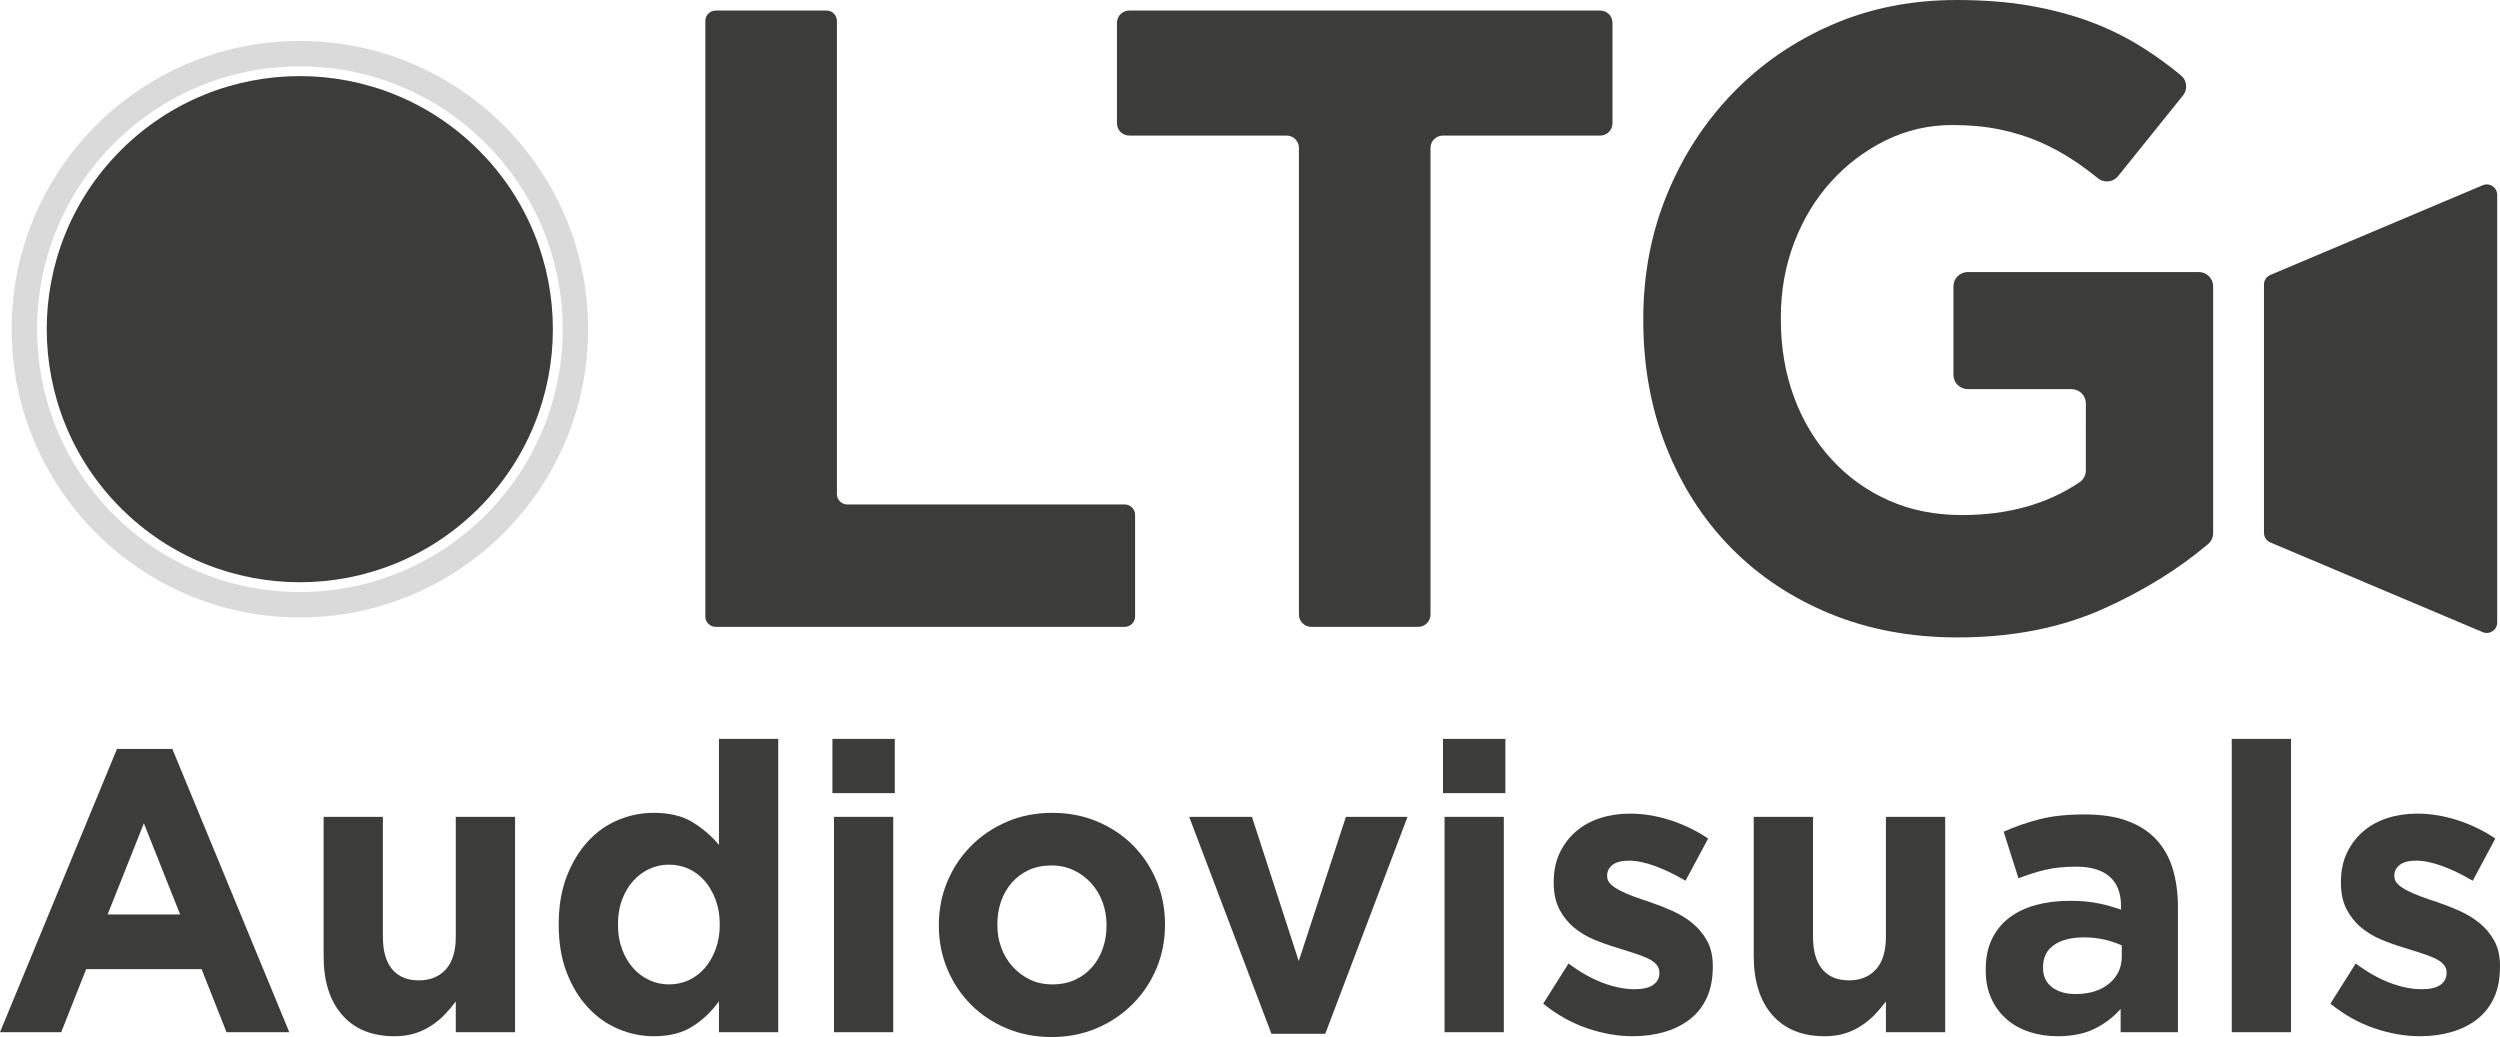
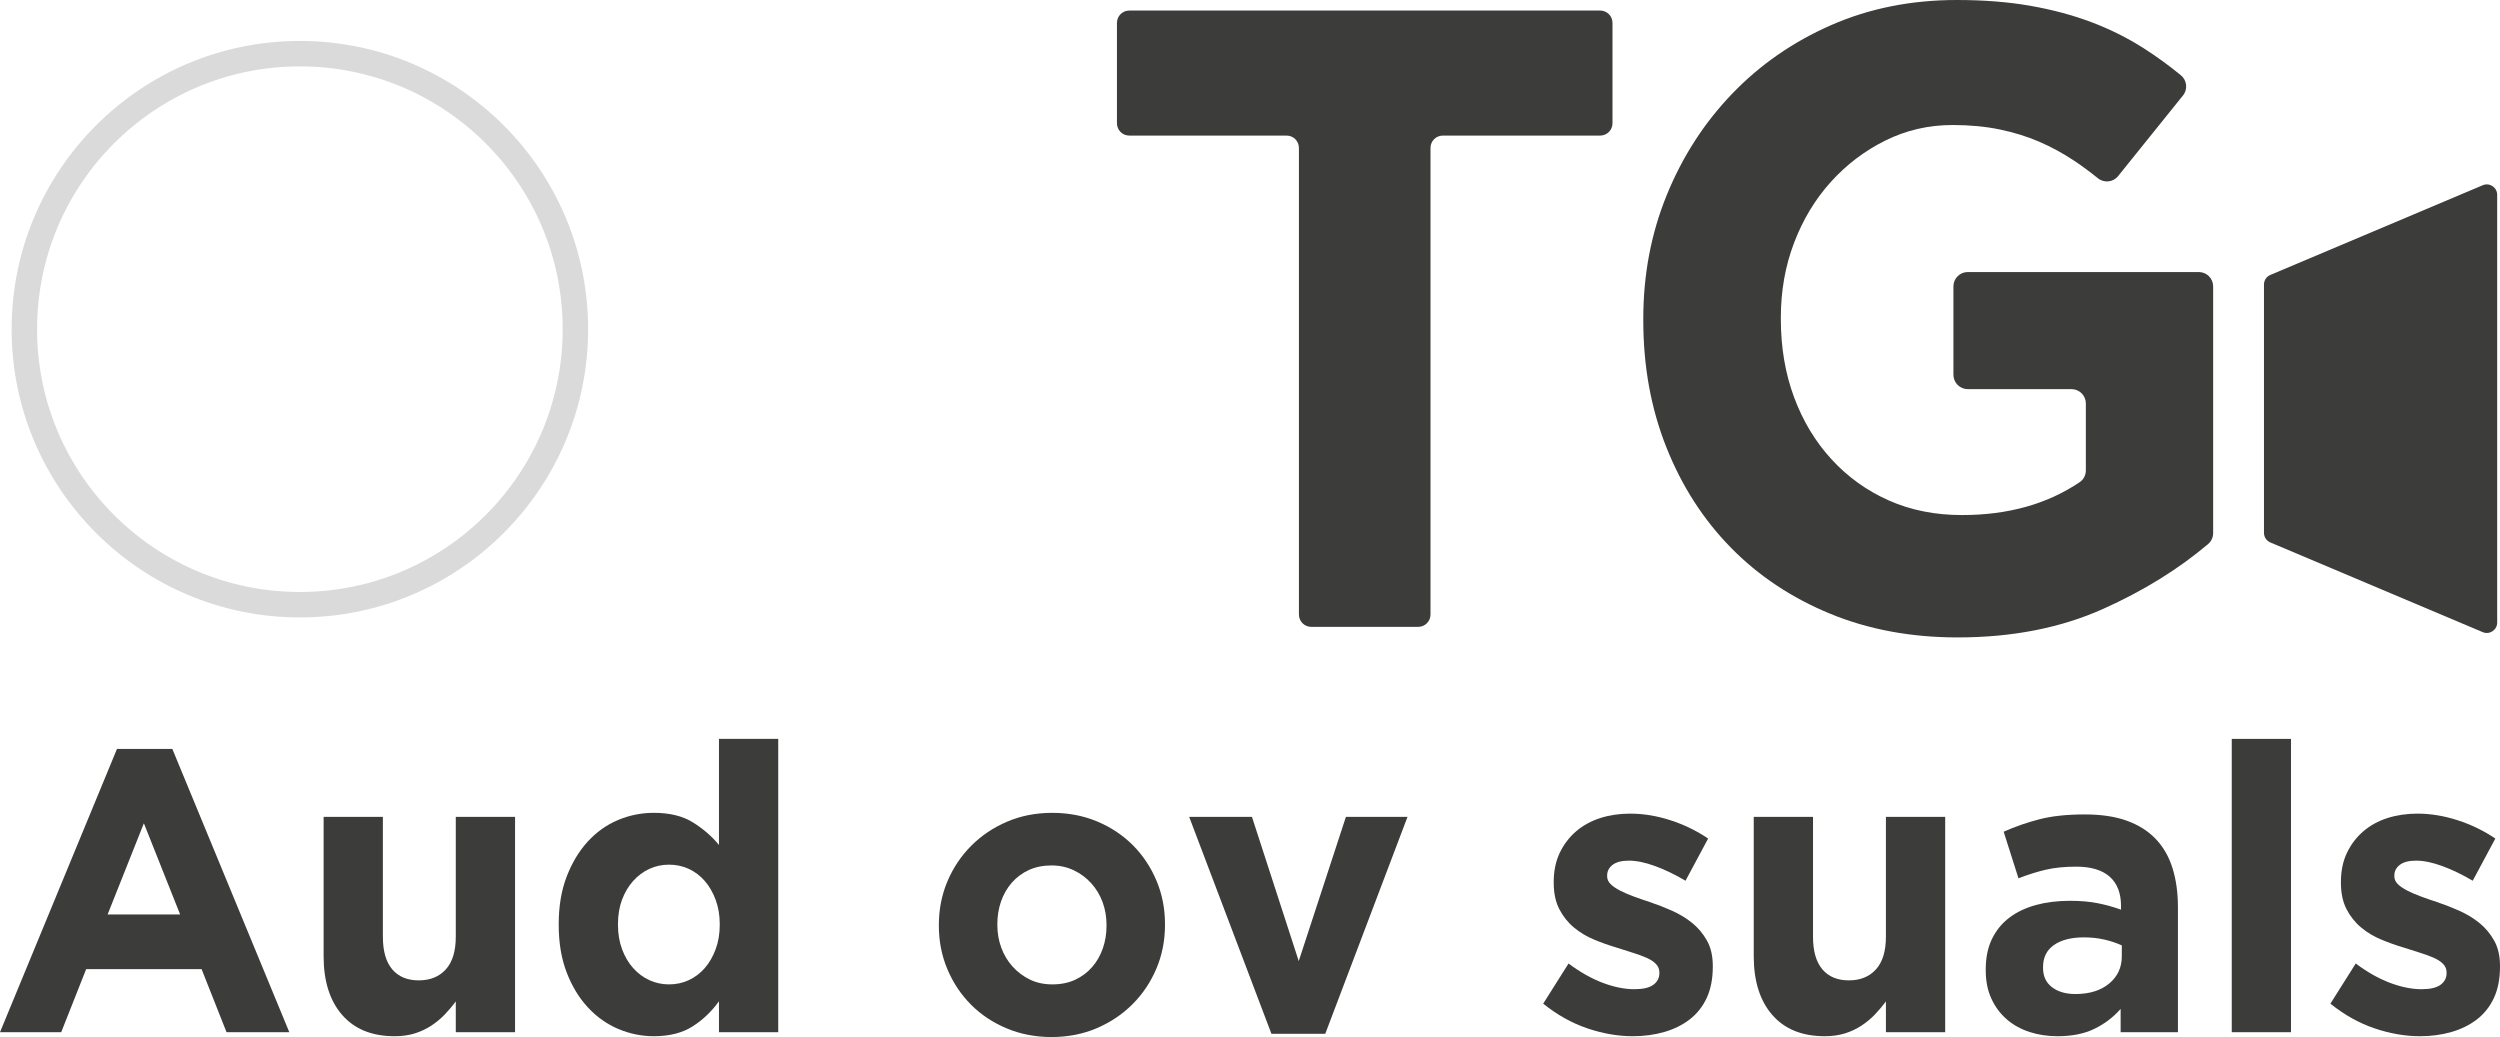
<svg xmlns="http://www.w3.org/2000/svg" version="1.1" x="0px" y="0px" width="708.409px" height="293.857px" viewBox="0 0 708.409 293.857" style="enable-background:new 0 0 708.409 293.857;" xml:space="preserve">
  <style type="text/css">
	.st0{fill:#3C3C3B;}
	.st1{fill:#DADADA;}
</style>
  <defs>
</defs>
  <g>
-     <path class="st0" d="M202.807,2.992h31.403c1.624,0,2.94,1.316,2.94,2.94v134.077c0,1.624,1.316,2.94,2.94,2.94h78.612   c1.624,0,2.94,1.316,2.94,2.94v28.798c0,1.624-1.316,2.94-2.94,2.94H202.807c-1.624,0-2.94-1.316-2.94-2.94V5.932   C199.866,4.308,201.183,2.992,202.807,2.992z" />
    <g>
      <path class="st0" d="M33.145,212.224h15.69l33.145,80.264H64.192l-7.071-17.873H24.417l-7.071,17.873H0L33.145,212.224z     M51.045,259.128l-10.276-25.844l-10.276,25.844H51.045z" />
      <path class="st0" d="M111.811,293.627c-6.409,0-11.365-2.012-14.862-6.036c-3.497-4.019-5.248-9.564-5.248-16.622v-39.504h16.793    v33.955c0,4.091,0.887,7.179,2.651,9.258c1.769,2.084,4.271,3.124,7.512,3.124c3.241,0,5.802-1.04,7.683-3.124    c1.877-2.079,2.813-5.167,2.813-9.258v-33.955h16.797v61.023h-16.797v-8.723c-0.954,1.301-2.007,2.543-3.146,3.727    c-1.143,1.184-2.412,2.237-3.812,3.155c-1.4,0.914-2.948,1.643-4.64,2.178C115.858,293.357,113.945,293.627,111.811,293.627z" />
      <path class="st0" d="M185.279,293.627c-3.466,0-6.814-0.684-10.055-2.048c-3.245-1.368-6.117-3.398-8.619-6.094    c-2.503-2.692-4.51-5.995-6.022-9.902c-1.508-3.911-2.264-8.408-2.264-13.494v-0.23c0-5.082,0.756-9.578,2.264-13.489    c1.512-3.907,3.497-7.21,5.968-9.906c2.466-2.692,5.32-4.726,8.561-6.09c3.241-1.368,6.63-2.048,10.168-2.048    c4.492,0,8.192,0.909,11.104,2.732c2.908,1.818,5.356,3.947,7.345,6.373v-30.057h16.793v83.114h-16.793v-8.768    c-2.061,2.885-4.55,5.257-7.458,7.116C193.358,292.696,189.695,293.627,185.279,293.627z M189.587,278.941    c1.989,0,3.848-0.401,5.581-1.197c1.728-0.797,3.236-1.935,4.528-3.416c1.287-1.476,2.318-3.263,3.092-5.352    c0.774-2.084,1.161-4.379,1.161-6.886v-0.23c0-2.503-0.387-4.798-1.161-6.886s-1.805-3.871-3.092-5.352    c-1.292-1.481-2.8-2.62-4.528-3.416c-1.733-0.797-3.592-1.193-5.581-1.193s-3.848,0.396-5.581,1.193    c-1.728,0.797-3.259,1.935-4.582,3.416c-1.328,1.481-2.376,3.245-3.151,5.293c-0.774,2.052-1.161,4.366-1.161,6.945v0.23    c0,2.507,0.387,4.802,1.161,6.886c0.774,2.088,1.823,3.875,3.151,5.352c1.323,1.481,2.854,2.62,4.582,3.416    C185.738,278.54,187.597,278.941,189.587,278.941z" />
-       <path class="st0" d="M235.878,209.375h17.675v15.371h-17.675V209.375z M236.319,231.466h16.793v61.023h-16.793V231.466z" />
      <path class="st0" d="M297.968,293.857c-4.568,0-8.804-0.819-12.706-2.448c-3.902-1.634-7.273-3.871-10.109-6.72    c-2.836-2.845-5.064-6.184-6.684-10.019c-1.62-3.83-2.43-7.949-2.43-12.35v-0.23c0-4.402,0.81-8.52,2.43-12.35    c1.62-3.835,3.866-7.192,6.738-10.077c2.876-2.885,6.261-5.163,10.168-6.832c3.902-1.67,8.174-2.503,12.814-2.503    c4.568,0,8.799,0.815,12.706,2.444c3.902,1.634,7.273,3.875,10.109,6.72c2.836,2.845,5.064,6.189,6.684,10.019    c1.62,3.835,2.43,7.953,2.43,12.35v0.23c0,4.402-0.81,8.52-2.43,12.355c-1.62,3.83-3.866,7.192-6.738,10.073    c-2.872,2.885-6.261,5.163-10.163,6.832C306.88,293.02,302.609,293.857,297.968,293.857z M298.189,278.941    c2.43,0,4.586-0.437,6.463-1.31c1.877-0.873,3.479-2.066,4.807-3.587c1.328-1.517,2.336-3.281,3.038-5.293    c0.698-2.012,1.049-4.154,1.049-6.432v-0.23c0-2.277-0.369-4.42-1.103-6.432c-0.738-2.012-1.805-3.794-3.205-5.352    c-1.4-1.553-3.056-2.791-4.973-3.7c-1.913-0.909-4.015-1.368-6.297-1.368c-2.43,0-4.586,0.441-6.463,1.31    c-1.877,0.873-3.479,2.07-4.807,3.587c-1.323,1.521-2.336,3.286-3.038,5.293c-0.698,2.012-1.049,4.159-1.049,6.432v0.23    c0,2.277,0.369,4.424,1.107,6.432c0.734,2.012,1.8,3.799,3.2,5.352c1.4,1.557,3.038,2.791,4.919,3.7    C293.715,278.486,295.83,278.941,298.189,278.941z" />
      <path class="st0" d="M336.968,231.466h17.788l13.26,40.873l13.368-40.873h17.454l-23.31,61.478h-15.249L336.968,231.466z" />
-       <path class="st0" d="M408.893,209.375h17.675v15.371h-17.675V209.375z M409.334,231.466h16.793v61.023h-16.793V231.466z" />
      <path class="st0" d="M462.696,293.627c-4.199,0-8.489-0.738-12.873-2.219c-4.384-1.481-8.561-3.817-12.539-7.003l7.183-11.387    c3.241,2.43,6.463,4.253,9.668,5.469c3.205,1.215,6.202,1.818,9.002,1.818c2.43,0,4.217-0.414,5.361-1.251    c1.139-0.833,1.71-1.935,1.71-3.299v-0.23c0-0.909-0.329-1.706-0.995-2.39c-0.662-0.684-1.566-1.269-2.705-1.764    c-1.143-0.495-2.448-0.968-3.925-1.427c-1.472-0.455-3.02-0.945-4.636-1.476c-2.066-0.608-4.145-1.35-6.243-2.223    c-2.102-0.869-3.997-2.007-5.694-3.412c-1.692-1.404-3.074-3.133-4.141-5.181c-1.067-2.052-1.602-4.555-1.602-7.516v-0.23    c0-3.11,0.572-5.86,1.71-8.25c1.143-2.394,2.692-4.424,4.64-6.094c1.953-1.67,4.235-2.921,6.85-3.758    c2.615-0.833,5.433-1.251,8.453-1.251c3.758,0,7.57,0.626,11.437,1.881c3.866,1.251,7.417,2.98,10.663,5.181l-6.409,11.954    c-2.948-1.746-5.82-3.133-8.619-4.159c-2.8-1.022-5.266-1.535-7.399-1.535c-2.066,0-3.61,0.396-4.64,1.193    c-1.035,0.797-1.548,1.805-1.548,3.02v0.225c0,0.837,0.333,1.58,0.995,2.223c0.662,0.644,1.548,1.251,2.651,1.818    c1.103,0.572,2.376,1.121,3.812,1.652c1.436,0.531,2.962,1.062,4.586,1.593c2.061,0.684,4.159,1.499,6.297,2.448    c2.133,0.95,4.051,2.106,5.743,3.475c1.692,1.364,3.097,3.034,4.199,5.009c1.103,1.971,1.656,4.366,1.656,7.17v0.23    c0,3.416-0.572,6.355-1.71,8.822c-1.143,2.466-2.746,4.496-4.807,6.094c-2.061,1.593-4.474,2.786-7.237,3.583    C468.827,293.227,465.861,293.627,462.696,293.627z" />
      <path class="st0" d="M517.058,293.627c-6.409,0-11.365-2.012-14.862-6.036c-3.497-4.019-5.248-9.564-5.248-16.622v-39.504h16.793    v33.955c0,4.091,0.887,7.179,2.651,9.258c1.769,2.084,4.271,3.124,7.512,3.124c3.241,0,5.802-1.04,7.683-3.124    c1.877-2.079,2.813-5.167,2.813-9.258v-33.955h16.797v61.023H534.4v-8.723c-0.954,1.301-2.007,2.543-3.146,3.727    c-1.143,1.184-2.412,2.237-3.812,3.155c-1.4,0.914-2.948,1.643-4.64,2.178C521.104,293.357,519.192,293.627,517.058,293.627z" />
      <path class="st0" d="M583.01,293.627c-2.8,0-5.433-0.401-7.899-1.197c-2.466-0.797-4.622-1.989-6.463-3.583    c-1.841-1.598-3.295-3.551-4.361-5.865c-1.071-2.313-1.602-4.991-1.602-8.03v-0.225c0-3.34,0.585-6.225,1.764-8.655    c1.179-2.426,2.818-4.438,4.919-6.031c2.097-1.593,4.6-2.791,7.512-3.587c2.908-0.797,6.13-1.197,9.668-1.197    c3.02,0,5.653,0.23,7.899,0.684c2.246,0.455,4.438,1.062,6.576,1.823v-1.026c0-3.641-1.071-6.414-3.205-8.309    c-2.138-1.899-5.307-2.849-9.501-2.849c-3.245,0-6.099,0.284-8.565,0.855c-2.466,0.567-5.063,1.386-7.787,2.448l-4.199-13.206    c3.241-1.445,6.63-2.62,10.163-3.533c3.538-0.909,7.809-1.364,12.819-1.364c4.64,0,8.597,0.59,11.873,1.764    c3.277,1.179,5.986,2.867,8.124,5.068c2.21,2.273,3.826,5.063,4.861,8.367c1.031,3.299,1.544,6.999,1.544,11.099v35.409H600.91    v-6.603c-2.061,2.354-4.528,4.231-7.404,5.635C590.634,292.925,587.137,293.627,583.01,293.627z M588.096,281.673    c3.974,0,7.161-0.986,9.555-2.962c2.39-1.971,3.592-4.555,3.592-7.742v-3.074c-1.476-0.684-3.115-1.233-4.919-1.652    c-1.805-0.414-3.736-0.626-5.797-0.626c-3.61,0-6.45,0.725-8.511,2.165s-3.092,3.529-3.092,6.261v0.23    c0,2.354,0.846,4.172,2.543,5.464C583.158,281.029,585.368,281.673,588.096,281.673z" />
      <path class="st0" d="M632.398,209.375h16.793v83.114h-16.793V209.375z" />
      <path class="st0" d="M685.761,293.627c-4.199,0-8.489-0.738-12.873-2.219c-4.384-1.481-8.561-3.817-12.539-7.003l7.183-11.387    c3.241,2.43,6.463,4.253,9.668,5.469s6.202,1.818,9.002,1.818c2.43,0,4.217-0.414,5.361-1.251c1.139-0.833,1.71-1.935,1.71-3.299    v-0.23c0-0.909-0.329-1.706-0.995-2.39c-0.662-0.684-1.566-1.269-2.705-1.764c-1.143-0.495-2.448-0.968-3.925-1.427    c-1.472-0.455-3.02-0.945-4.636-1.476c-2.066-0.608-4.145-1.35-6.243-2.223c-2.102-0.869-3.997-2.007-5.694-3.412    c-1.692-1.404-3.074-3.133-4.141-5.181c-1.067-2.052-1.602-4.555-1.602-7.516v-0.23c0-3.11,0.572-5.86,1.71-8.25    c1.143-2.394,2.692-4.424,4.64-6.094c1.953-1.67,4.235-2.921,6.85-3.758c2.615-0.833,5.433-1.251,8.453-1.251    c3.758,0,7.57,0.626,11.437,1.881c3.866,1.251,7.417,2.98,10.663,5.181l-6.409,11.954c-2.948-1.746-5.82-3.133-8.619-4.159    c-2.8-1.022-5.266-1.535-7.399-1.535c-2.066,0-3.61,0.396-4.64,1.193c-1.035,0.797-1.548,1.805-1.548,3.02v0.225    c0,0.837,0.333,1.58,0.995,2.223s1.548,1.251,2.651,1.818c1.103,0.572,2.376,1.121,3.812,1.652    c1.436,0.531,2.962,1.062,4.586,1.593c2.061,0.684,4.159,1.499,6.297,2.448c2.133,0.95,4.051,2.106,5.743,3.475    c1.692,1.364,3.097,3.034,4.199,5.009c1.103,1.971,1.656,4.366,1.656,7.17v0.23c0,3.416-0.572,6.355-1.71,8.822    c-1.143,2.466-2.746,4.496-4.807,6.094c-2.061,1.593-4.474,2.786-7.237,3.583C691.891,293.227,688.925,293.627,685.761,293.627z" />
    </g>
    <g>
      <path class="st0" d="M364.577,38.418h-44.584c-1.928,0-3.491-1.563-3.491-3.491V6.482c0-1.928,1.563-3.491,3.491-3.491H453.43    c1.928,0,3.491,1.563,3.491,3.491v28.445c0,1.928-1.563,3.491-3.491,3.491h-44.588c-1.928,0-3.491,1.563-3.491,3.491v132.229    c0,1.928-1.563,3.491-3.491,3.491h-30.302c-1.928,0-3.491-1.563-3.491-3.491V41.909C368.067,39.981,366.504,38.418,364.577,38.418    z" />
    </g>
    <path class="st0" d="M554.738,180.623c-13.236,0-25.299-2.247-36.192-6.739c-10.897-4.491-20.258-10.726-28.085-18.709   c-7.83-7.983-13.92-17.465-18.277-28.44c-4.36-10.978-6.537-22.952-6.537-35.926v-0.5c0-12.474,2.215-24.158,6.657-35.051   c4.438-10.893,10.609-20.457,18.521-28.691c7.905-8.234,17.267-14.718,28.082-19.461C529.719,2.368,541.584,0,554.497,0   c7.582,0,14.484,0.539,20.698,1.62c6.214,1.085,11.985,2.62,17.313,4.615c5.324,1.996,10.326,4.491,15.009,7.483   c3.577,2.29,7.062,4.823,10.452,7.597c1.738,1.422,2.028,3.973,0.62,5.723L600.19,49.906c-1.412,1.755-3.979,2.012-5.73,0.595   c-2.186-1.768-4.37-3.385-6.553-4.848c-3.229-2.159-6.579-3.991-10.046-5.487c-3.474-1.499-7.228-2.659-11.258-3.495   c-4.037-0.829-8.476-1.248-13.318-1.248c-6.778,0-13.112,1.464-19.003,4.378c-5.895,2.917-11.056,6.834-15.494,11.754   c-4.442,4.92-7.908,10.67-10.411,17.252c-2.503,6.586-3.75,13.63-3.75,21.127v0.5c0,8.004,1.248,15.377,3.75,22.13   c2.503,6.753,6.054,12.63,10.652,17.628c4.601,5.002,10.007,8.876,16.221,11.627c6.21,2.754,13.112,4.126,20.701,4.126   c13.054,0,24.182-3.111,33.384-9.337c1.094-0.74,1.719-2.001,1.719-3.322V114.33c0-2.244-1.819-4.063-4.063-4.063h-29.398   c-2.244,0-4.063-1.819-4.063-4.063V81.151c0-2.244,1.819-4.063,4.063-4.063h65.47c2.244,0,4.063,1.819,4.063,4.063v69.903   c0,1.189-0.51,2.327-1.417,3.096c-8.417,7.128-18.316,13.25-29.692,18.363C583.99,177.915,570.232,180.623,554.738,180.623z" />
    <path class="st0" d="M643.327,77.91l60.192-25.421c1.942-0.82,4.092,0.606,4.092,2.714v121.211c0,2.108-2.15,3.534-4.092,2.714   l-60.192-25.421c-1.091-0.461-1.8-1.53-1.8-2.714V80.624C641.527,79.44,642.236,78.371,643.327,77.91z" />
    <g>
      <g id="XMLID_8_">
        <path id="XMLID_9_" class="st1" d="M84.974,11.602c-45.109,0-81.677,36.568-81.677,81.677s36.568,81.677,81.677,81.677     s81.677-36.568,81.677-81.677S130.084,11.602,84.974,11.602z M84.974,167.748c-41.128,0-74.469-33.341-74.469-74.469     s33.341-74.468,74.469-74.468s74.469,33.341,74.469,74.468S126.102,167.748,84.974,167.748z" />
      </g>
      <g id="XMLID_1_">
        <g id="XMLID_2_">
          <g id="XMLID_3_">
            <g id="XMLID_4_">
              <g id="XMLID_5_">
                <g id="XMLID_6_">
-                   <ellipse id="XMLID_7_" transform="matrix(0.707 -0.707 0.707 0.707 -41.07 87.407)" class="st0" cx="84.974" cy="93.279" rx="71.723" ry="71.723" />
-                 </g>
+                   </g>
              </g>
            </g>
          </g>
        </g>
      </g>
    </g>
  </g>
</svg>